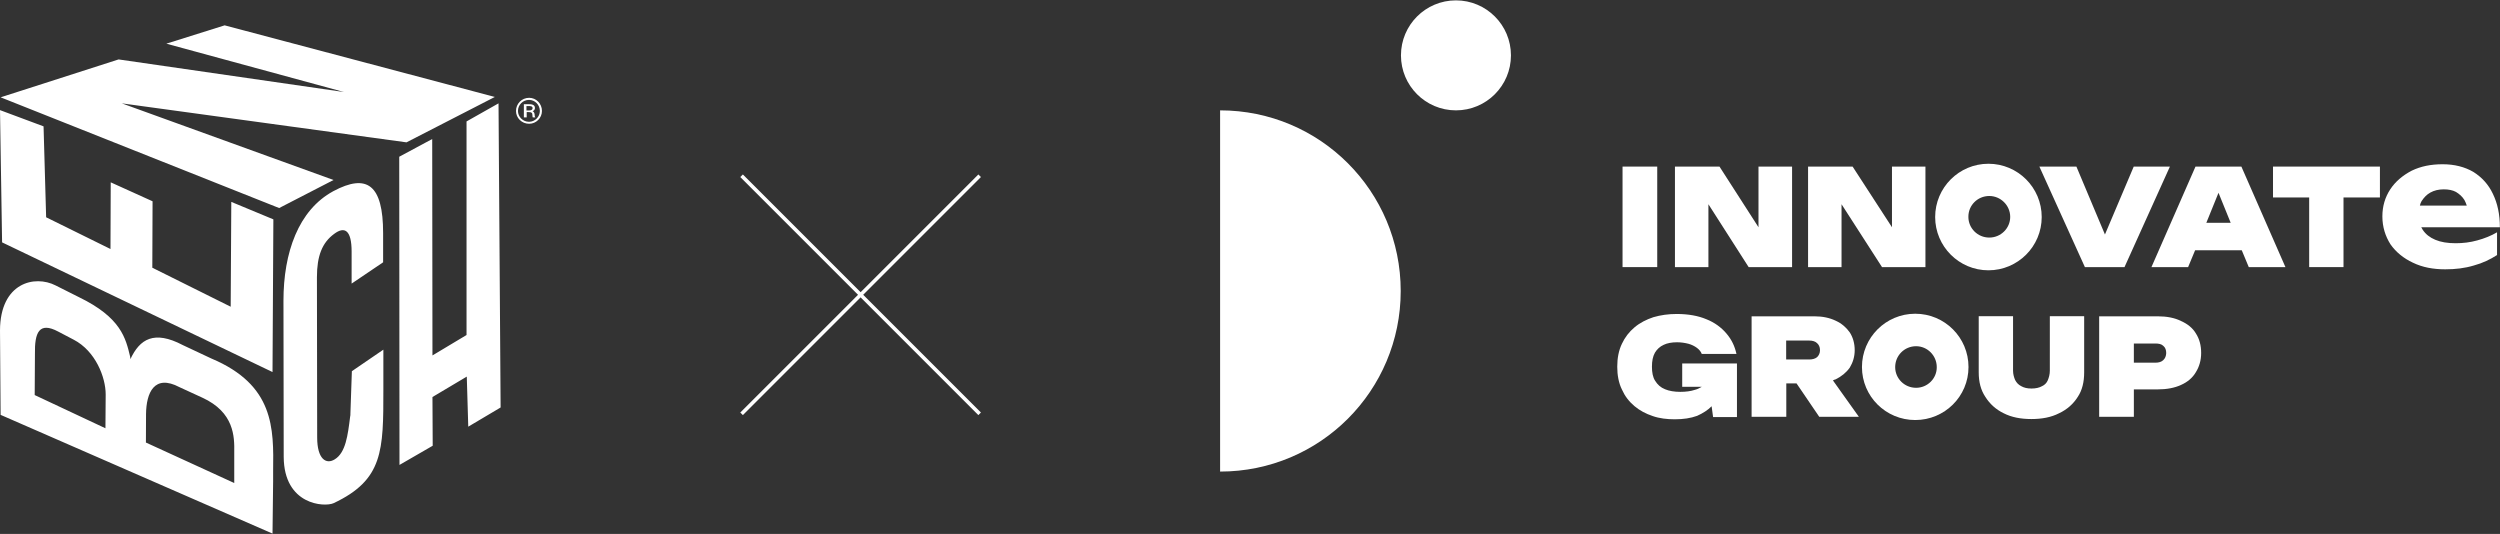
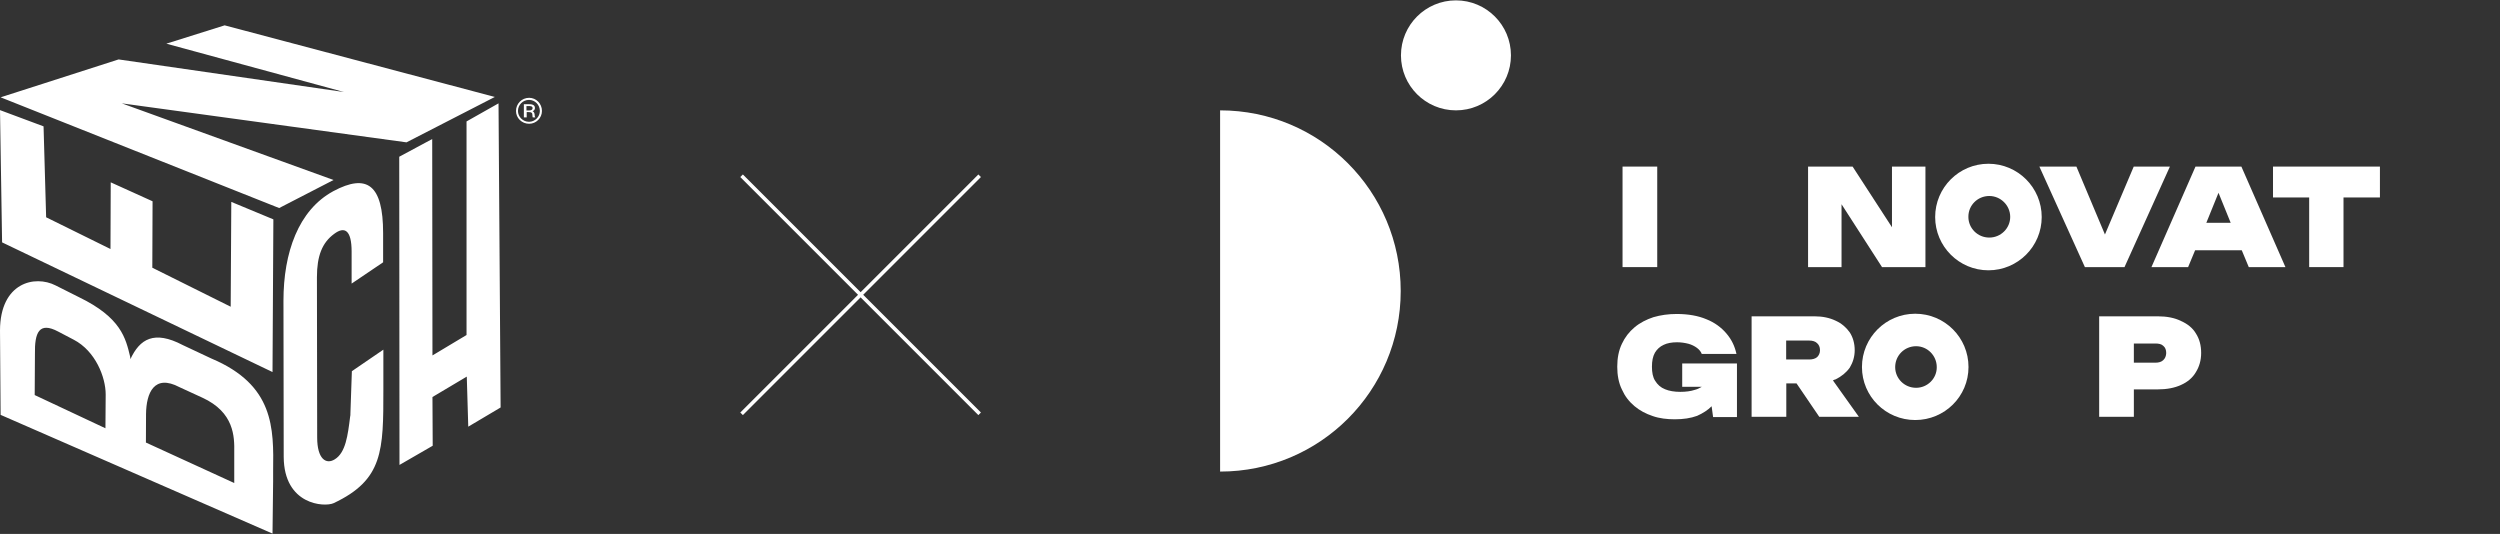
<svg xmlns="http://www.w3.org/2000/svg" version="1.1" id="Layer_1" x="0px" y="0px" viewBox="0 0 2032 434" style="enable-background:new 0 0 2032 434;" xml:space="preserve">
  <rect x="0" y="0" width="2032" height="434" fill="#333333" stroke="none" />
  <style type="text/css"> .st0{fill:#FFFFFF;} .st1{fill-rule:evenodd;clip-rule:evenodd;fill:#FFFFFF;} </style>
  <g id="Слой_x0020_1">
    <g id="b">
      <g id="c">
        <g>
          <path class="st0" d="M1616.2,219.7c23.9,0,43.3-19.4,43.3-43.3s-19.4-43.3-43.3-43.3c-23.9,0-43.3,19.4-43.3,43.3 S1592.3,219.7,1616.2,219.7z M1616.9,159.3c9.2,0,17,7.6,17,17c0,9.2-7.6,16.8-17,16.8c-9.5,0-17-7.6-17-16.8 C1599.8,166.9,1607.4,159.3,1616.9,159.3z" />
          <rect x="1318.8" y="135.4" class="st0" width="28.2" height="81.7" />
-           <polygon class="st0" points="1456.6,135.4 1429.3,135.4 1429.3,184.7 1397.6,135.4 1361.4,135.4 1361.4,217.1 1388.6,217.1 1388.6,166 1421.3,217.1 1456.6,217.1 " />
          <polygon class="st0" points="1496.8,166 1529.7,217.1 1565,217.1 1565,135.4 1537.8,135.4 1537.8,184.7 1505.8,135.4 1469.6,135.4 1469.6,217.1 1496.8,217.1 " />
          <polygon class="st0" points="1763.7,135.4 1734.3,135.4 1710.9,190.6 1687.7,135.4 1657.6,135.4 1694.6,217.1 1726.8,217.1 " />
          <path class="st0" d="M1784.5,135.4l-35.8,81.7h29.8l5.7-13.7h37.9l5.7,13.7h29.8l-35.8-81.7H1784.5L1784.5,135.4L1784.5,135.4z M1793.3,181.1l9.9-24.4l9.9,24.4L1793.3,181.1L1793.3,181.1z" />
          <polygon class="st0" points="1847.5,160.5 1876.9,160.5 1876.9,217.1 1904.8,217.1 1904.8,160.5 1934.4,160.5 1934.4,135.4 1847.5,135.4 " />
-           <path class="st0" d="M1996,197.7c-6.6,0-12.1-0.9-16.6-2.8c-4.5-1.9-7.8-4.5-10.2-8.1c-0.5-0.7-0.7-1.4-1.2-2.1h63.9 c0-10.4-1.9-19.4-5.7-27.2c-3.6-7.6-9-13.5-15.9-17.8c-6.9-4-15.2-6.2-24.9-6.2s-17.8,1.7-25.1,5.2c-7.3,3.8-13.3,8.8-17.5,15.2 s-6.4,13.7-6.4,22c0,8.5,2.4,16.1,6.6,22.7c4.5,6.4,10.7,11.4,18.2,14.9c7.8,3.8,16.6,5.4,26.3,5.4c8.3,0,15.9-0.9,23.2-3.1 c7.1-1.9,13.5-5,18.9-8.5v-18.5c-4.7,2.8-10.2,5-16.1,6.6C2007.8,197,2001.9,197.7,1996,197.7L1996,197.7L1996,197.7z M1968.3,163.4c1.9-2.8,4-5.2,7.1-6.9c3.1-1.7,6.6-2.6,10.9-2.6c4,0,7.3,0.7,9.9,2.1c2.8,1.7,5.2,3.8,6.9,6.6 c0.7,1.4,1.4,2.8,1.9,4.5h-38.1C1967.1,166,1967.6,164.5,1968.3,163.4L1968.3,163.4L1968.3,163.4z" />
          <path class="st0" d="M1367.3,314.4h15.9c-1.7,0.9-3.3,1.9-5.4,2.4c-3.6,1.2-7.6,1.7-12.1,1.7c-4.7,0-9-0.7-12.3-2.1 c-3.6-1.4-6.2-3.8-8.1-6.9c-1.9-2.8-2.6-6.9-2.6-11.4c0-4.7,0.7-8.3,2.4-11.4c1.7-2.8,4-5,7.1-6.4c2.8-1.4,6.6-2.1,10.9-2.1 c3.3,0,6.4,0.5,9.2,1.2c2.6,0.7,5,1.9,6.9,3.3c1.9,1.4,3.3,3.1,4,5h28.2c-1.4-6.4-4-11.8-8.3-16.8c-4-4.7-9.5-8.8-16.1-11.4 c-6.6-2.8-14.7-4.3-24.2-4.3c-6.9,0-13,0.9-18.9,2.6c-5.7,1.9-10.9,4.5-15.4,8.3c-4.3,3.6-7.8,8.1-10.2,13.3 c-2.6,5.4-3.8,11.6-3.8,18.7c0,6.9,1.2,13.3,3.8,18.5c2.4,5.4,5.7,9.7,10.2,13.5c4.3,3.6,9.2,6.2,14.9,8.1 c5.4,1.9,11.6,2.6,17.8,2.6c7.1,0,13-0.9,18.2-2.8c4.7-2.1,8.8-4.7,11.8-7.8l1.2,8.8h19.4v-43.6h-44.5L1367.3,314.4 L1367.3,314.4L1367.3,314.4z" />
          <path class="st0" d="M1492.1,308.3c4.7-2.4,8.5-5.4,11.4-9.5c2.6-4.3,4-9,4-14.2c0-5.4-1.4-10.4-4-14.4c-2.8-4-6.6-7.3-11.4-9.5 c-5-2.4-10.7-3.6-17.3-3.6h-51.1v81.7h28.2v-27.2h8.3l18.5,27.2h32.2l-21.1-29.6C1490.4,308.8,1491.4,308.5,1492.1,308.3 L1492.1,308.3L1492.1,308.3z M1476.9,290.3c-1.4,1.2-3.6,1.9-6.4,1.9h-18.7v-15.4h18.7c2.8,0,5,0.7,6.4,2.1 c1.4,1.2,2.4,3.1,2.4,5.7C1479.3,287,1478.4,288.9,1476.9,290.3L1476.9,290.3z" />
-           <path class="st0" d="M1666.1,301.4c0,2.8-0.7,5.4-1.7,7.8c-0.9,2.1-2.6,3.8-4.7,4.7c-2.1,1.2-5,1.9-8.5,1.9 c-3.6,0-6.2-0.7-8.3-1.9c-2.4-1.2-3.8-2.8-5-5c-0.9-2.1-1.7-4.7-1.7-7.6v-44.3h-27.9v45.7c0,7.8,1.7,14.4,5.4,19.9 c3.6,5.7,8.5,10.2,14.9,13.3c6.4,3.3,14,4.7,22.5,4.7s16.1-1.4,22.5-4.7c6.6-3.1,11.6-7.6,15.2-13.3c3.6-5.4,5.2-12.1,5.2-19.9 v-45.7h-27.9V301.4L1666.1,301.4z" />
          <path class="st0" d="M1772.7,260.9c-5.2-2.6-11.6-3.8-18.9-3.8h-47.6v81.7h28.2v-22.3h19.4c7.3,0,13.7-1.2,18.9-3.6 c5.4-2.4,9.5-5.9,12.1-10.4c2.8-4.5,4.3-9.7,4.3-15.6c0-6.2-1.4-11.4-4.3-15.9C1782.2,266.6,1778.1,263.3,1772.7,260.9 L1772.7,260.9z M1758.3,292.7c-1.4,1.4-3.6,2.1-6.4,2.1h-17.5v-15.6h17.5c2.8,0,5,0.5,6.4,1.9c1.7,1.4,2.4,3.3,2.4,5.9 C1760.6,289.3,1759.9,291.2,1758.3,292.7z" />
          <path class="st0" d="M1556.7,255c-23.9,0-43.3,19.4-43.3,43.3c0,23.9,19.4,43.1,43.3,43.1s43.3-19.2,43.3-43.1 S1580.7,255,1556.7,255z M1557.4,315.2c-9.5,0-17-7.6-17-16.8c0-9.5,7.6-17,17-17c9.2,0,16.8,7.6,16.8,17 C1574.3,307.6,1566.7,315.2,1557.4,315.2z" />
          <path class="st0" d="M991.7,89.7v293.6c81.2,0,146.8-65.6,146.8-146.8C1138.5,155.5,1073,89.7,991.7,89.7L991.7,89.7z" />
          <circle class="st0" cx="1183.4" cy="45" r="44.7" />
        </g>
      </g>
    </g>
    <polygon class="st0" points="603.8,141.8 699.5,237.5 795.2,141.8 797.3,143.9 701.6,239.6 797.3,335.3 795.2,337.4 699.5,241.7 603.8,337.4 601.7,335.3 697.4,239.6 601.7,143.9 " />
    <path class="st1" d="M90,148.2l-0.2,54.2l-52.3-25.8l-2.1-73.9L0,89.5L1.7,197l219.8,105.4l0.7-124.1L188,164.1l-0.5,85.2 l-63.7-31.7l0.2-54L90,148.2L90,148.2z M118.6,359.7l71.8,32.9v-25.1c0.2-12.6,0-32.4-26-44.3l-18.5-8.5 c-20.6-10.9-27,4.7-27.2,21.8L118.6,359.7L118.6,359.7z M28.2,321.1l57.5,27l0.2-27.5c0-14-8.3-35.3-26-44.5l-12.6-6.6 c-15.6-8.3-19.2,0.9-18.9,18.2L28.2,321.1L28.2,321.1z M45.2,232l18.9,9.5c34.3,16.6,38.1,33.4,41.7,48.5l0,0 c0,0.5,0.2,1.2,0.2,1.9c7.6-16.3,19.2-23.7,42.6-11.4l23.2,10.9c51.1,21.5,50.7,56.6,50.2,91.4c0,2.8,0,5.4,0,8.3l-0.5,42.6 L0.5,337.2L0,268.5C0.2,229.7,28.2,223.3,45.2,232z M351.7,362.3l-27,15.6l-0.2-250.5l26.8-14.4l0.2,175.9l27.7-16.6V98.7l26-14.7 l1.7,247.2l-26.3,15.6l-1.2-40.7l-27.9,16.6L351.7,362.3L351.7,362.3z M311.6,316.6v-32.4l-25.6,17.5l-1.2,34.8v0.9l-0.2,1.2 c-1.9,15.2-3.6,29.4-12.6,34.8c-6.9,4.3-14.2-0.2-14.2-17.8l-0.2-130.2c0-17.5,4.3-28.2,14-35.3c8.5-6.4,14.2-3.1,14.2,14.4v26 l25.6-17.3v-23.7c0-39.3-13-48.8-40.5-34.1c-28.4,15.4-40.5,50-40.5,89l0.2,126.9c0.2,39.3,33.2,41,40.5,37.7 C311.6,390,311.6,366.1,311.6,316.6L311.6,316.6z M427.9,86.2v3.6h1.9c2.1,0,3.1-0.7,3.1-1.9c0-1.7-1.9-1.7-3.1-1.7 C429.8,86.2,427.9,86.2,427.9,86.2z M425.8,95.4V84.7h4c2.1,0,5,0.2,5,3.1c0,1.2-0.7,2.1-1.9,2.6c1.2,0.5,1.7,1.7,1.7,3.6 c0,0.5,0.2,0.9,0.5,1.4h-2.1c-0.2-0.5-0.2-0.9-0.2-1.2c0-2.6-0.7-3.1-3.3-3.1h-1.4v4.3H425.8z M438.8,90.2c0-5-4-9-8.8-9 c-5,0-9,4-9,9c0,4.7,4,8.8,9,8.8C434.8,99,438.8,94.9,438.8,90.2z M419.4,90.2c0-5.9,4.7-10.7,10.7-10.7c5.7,0,10.4,4.7,10.4,10.7 c0,5.7-4.7,10.4-10.4,10.4C424.1,100.6,419.4,95.9,419.4,90.2z M271.1,146.3L99,84l231.4,31.7l71.8-36.9L182.6,20.6l-47.4,14.9 l144.4,39.3L96.4,48.3L0.5,79.1l226.4,90L271.1,146.3L271.1,146.3z" />
  </g>
</svg>